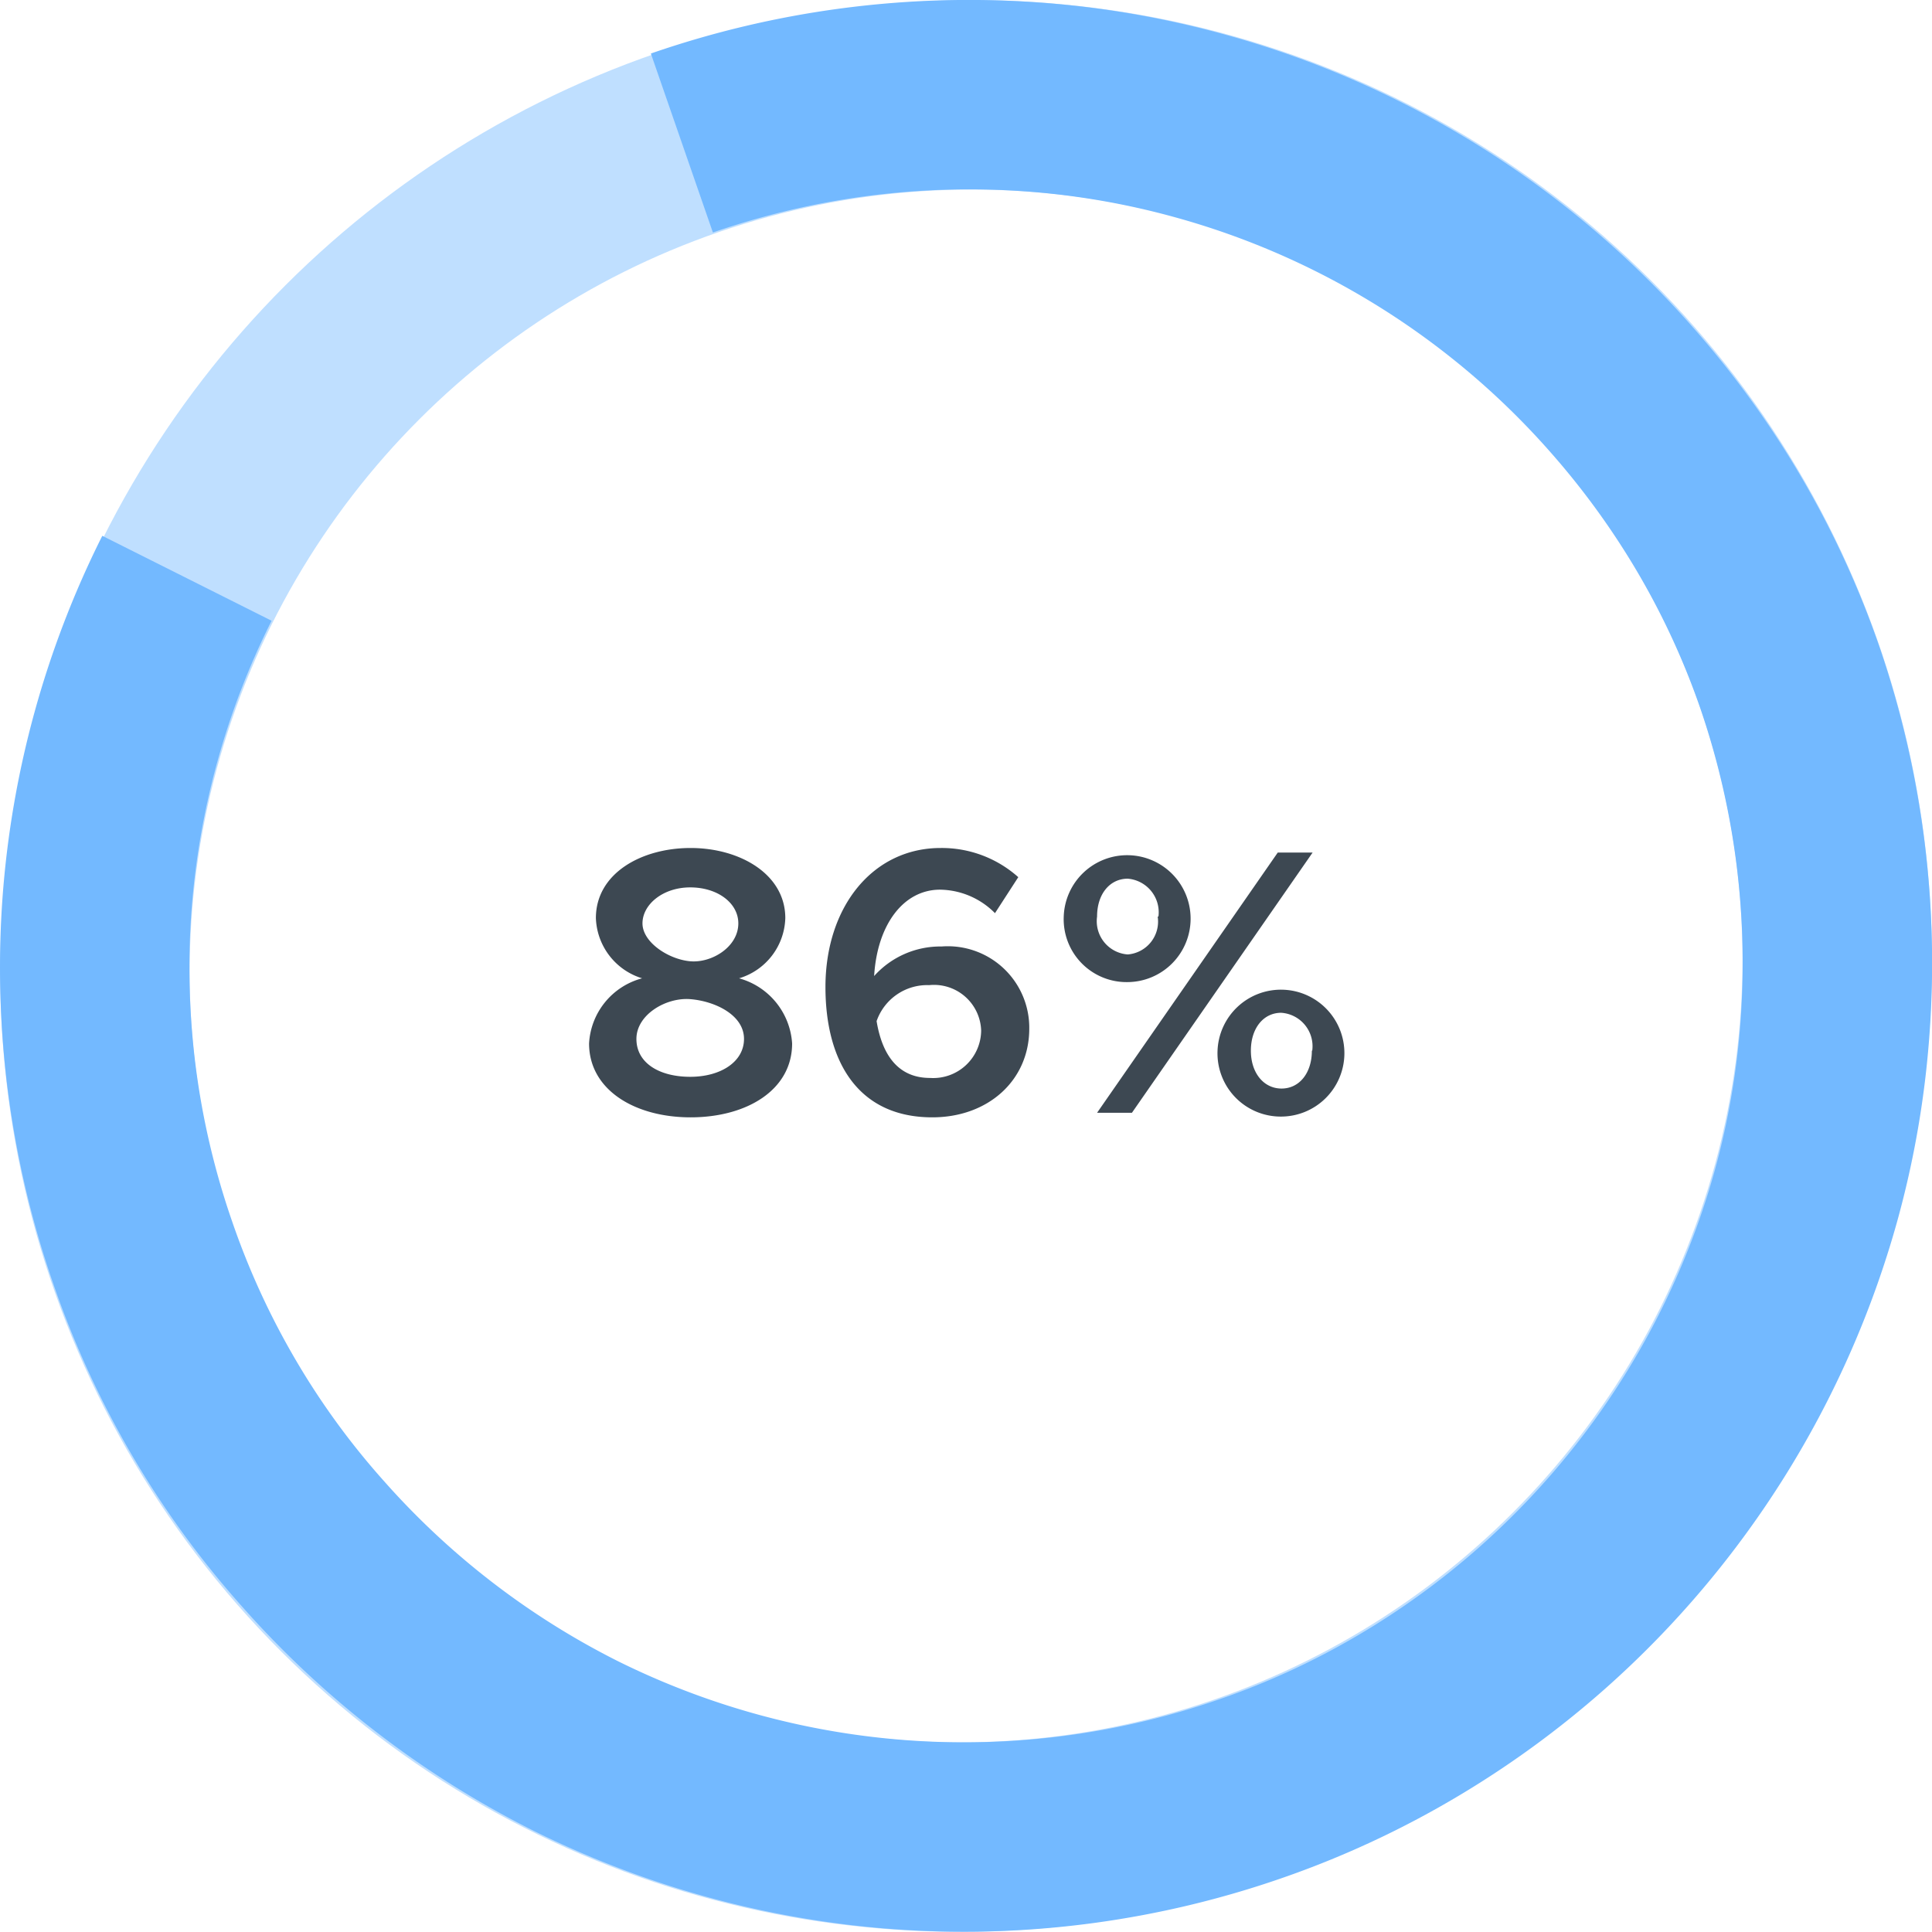
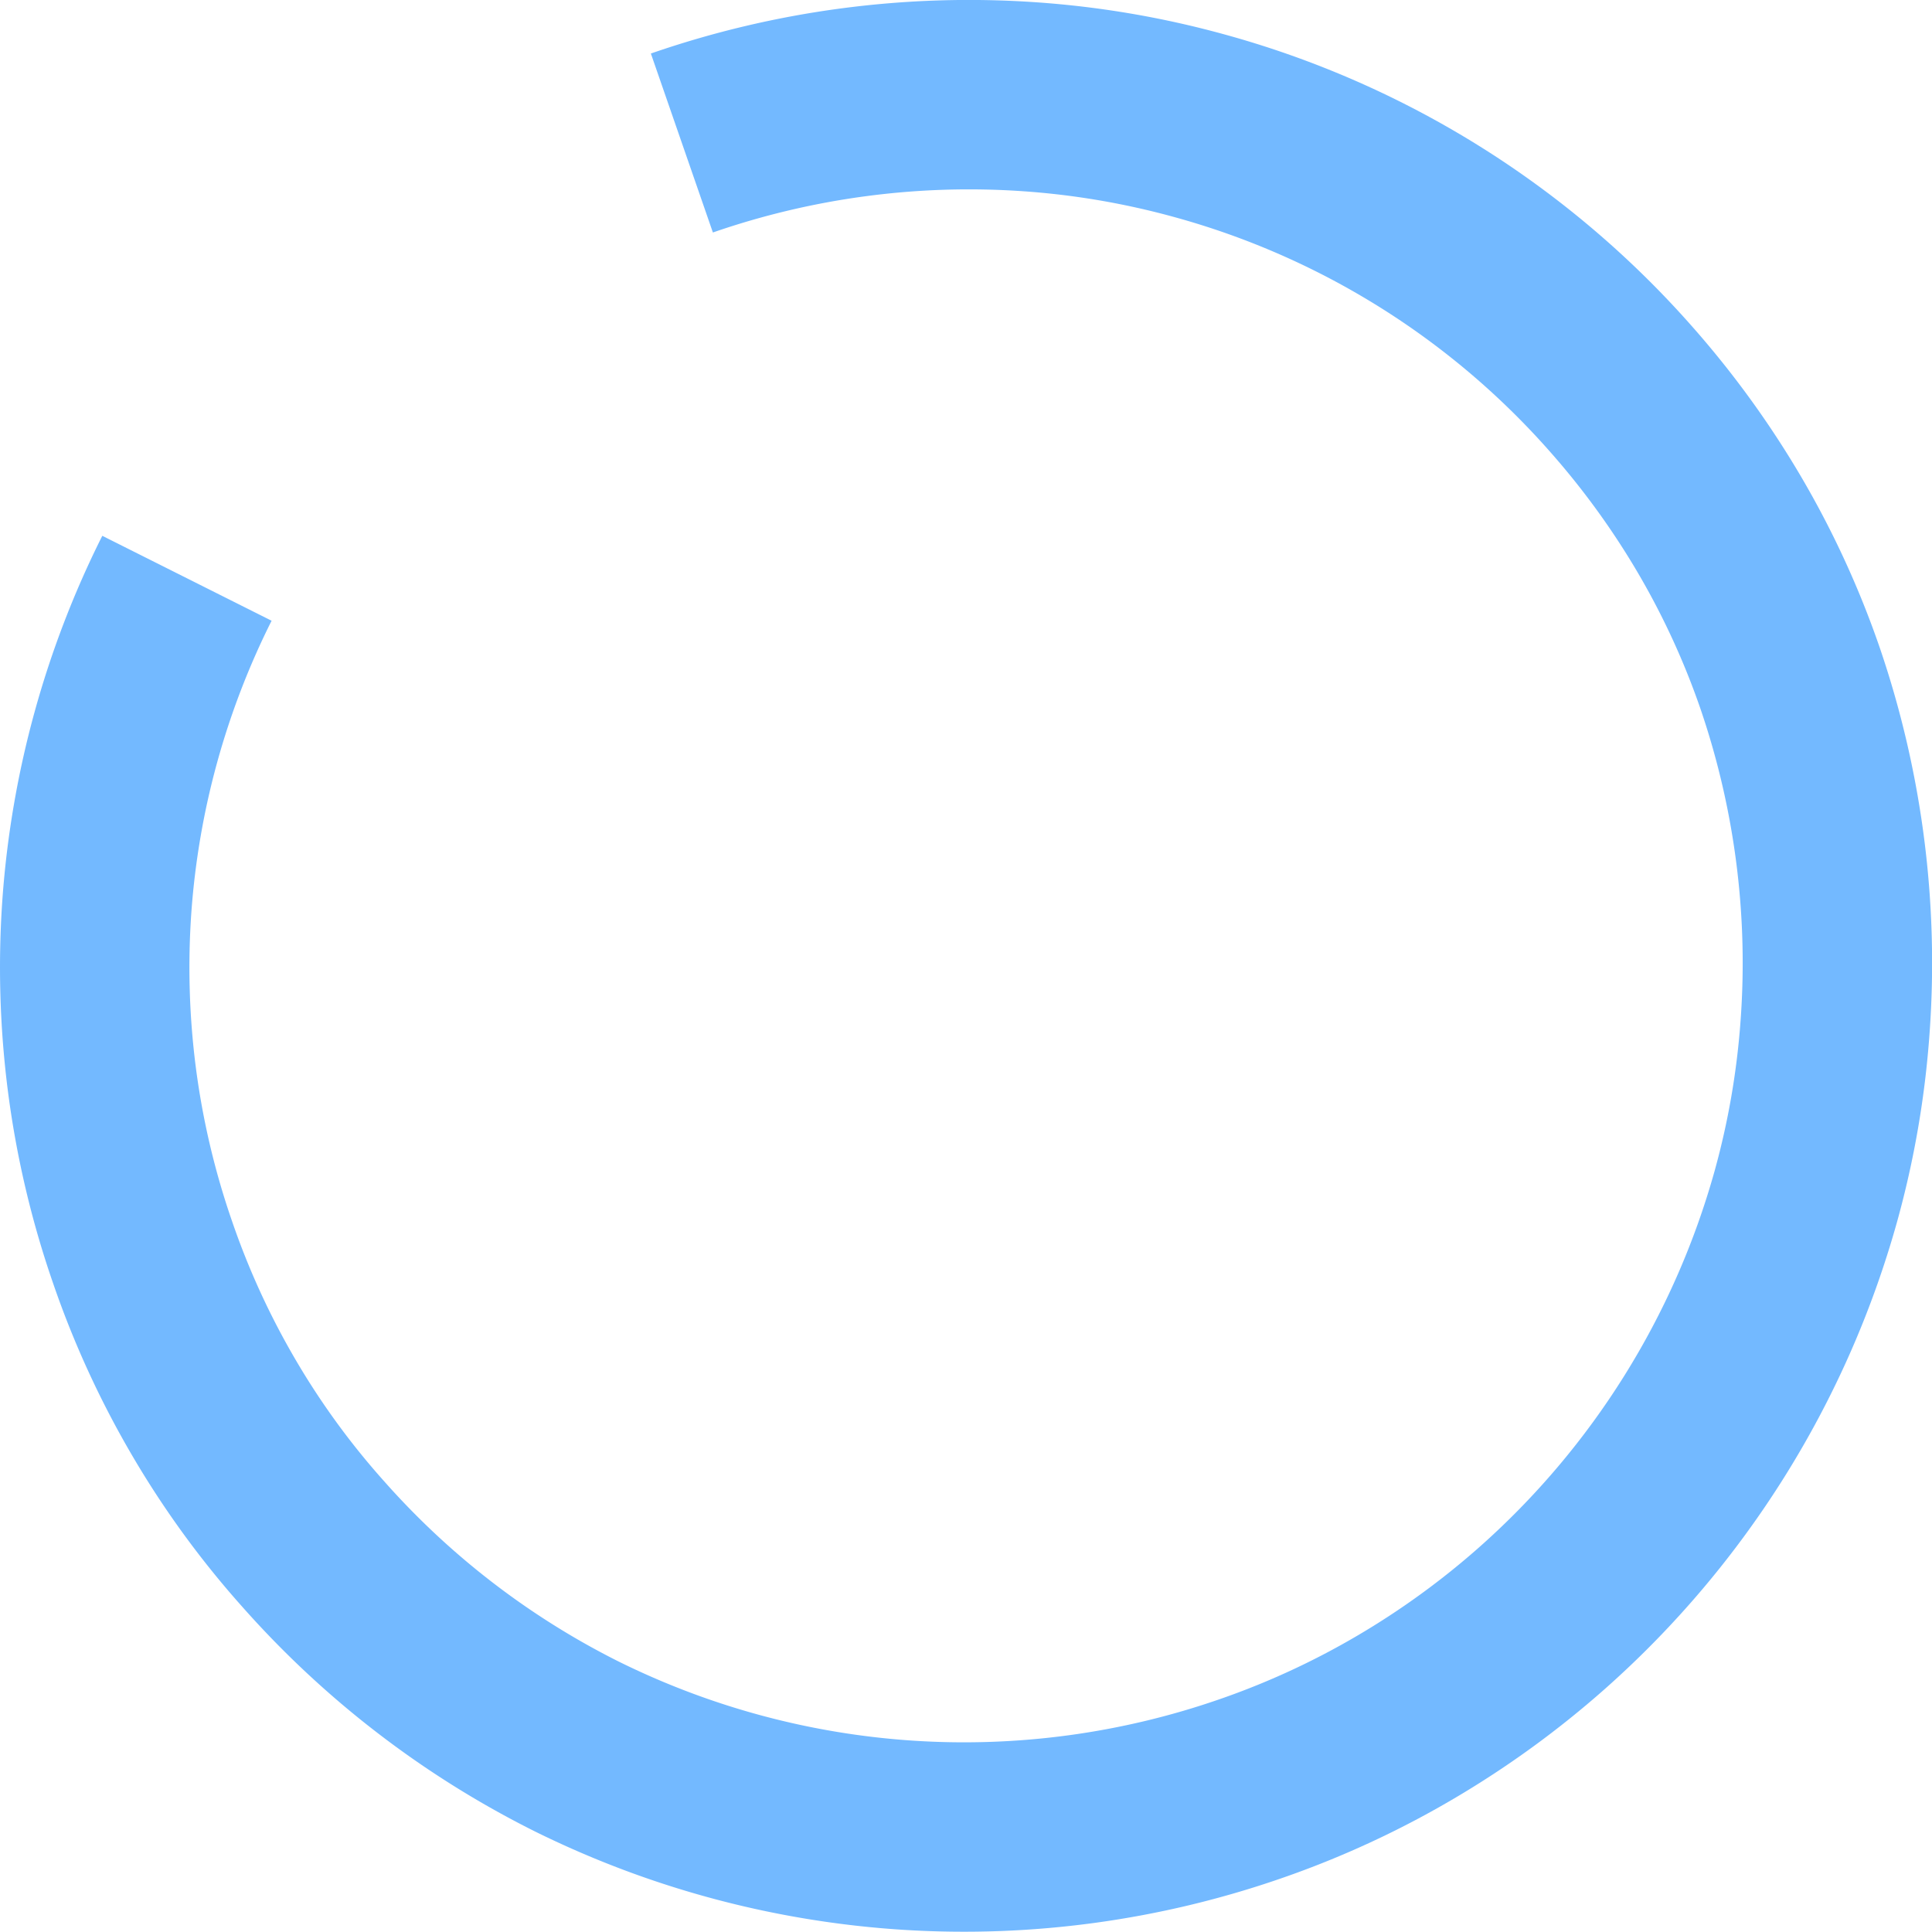
<svg xmlns="http://www.w3.org/2000/svg" data-name="Layer 1" viewBox="0 0 102 102">
  <defs>
    <clipPath id="a" transform="translate(-3.47 -4.25)">
      <path fill="none" d="M30 43h49v28H30z" />
    </clipPath>
  </defs>
-   <ellipse cx="54.47" cy="55.25" rx="46.16" ry="45.82" transform="rotate(-45.01 47.606 57.307)" stroke-miterlimit="10" stroke-width="10" stroke="#bfdfff" fill="none" />
  <path d="M9.87 30.53a45.9 45.9 0 00-4.75 17.22 46.34 46.34 0 00.27 9.32 45.83 45.83 0 002.14 9.05 45.31 45.31 0 003.77 8.21 44.6 44.6 0 005.23 7.18 46.12 46.12 0 0013.89 10.68 46.12 46.12 0 0035.59 2.25 45.38 45.38 0 008.21-3.79 46.14 46.14 0 007.2-5.23 46.39 46.39 0 0013.92-22.26 45.5 45.5 0 001.54-8.91 46.5 46.5 0 00-2.35-18.38 44.91 44.91 0 00-3.77-8.2 45.94 45.94 0 00-5.23-7.19A45.84 45.84 0 0063.29 6.63a45.47 45.47 0 00-8.91-1.52A46.3 46.3 0 0036 7.55" stroke="#73b9ff" stroke-miterlimit="10" stroke-width="10" fill="none" />
  <g clip-path="url(#a)">
-     <path d="M31.1 55.09a3.77 3.77 0 012.8-3.44 3.45 3.45 0 01-2.44-3.18c0-2.36 2.4-3.7 5-3.7s5 1.38 5 3.7a3.42 3.42 0 01-2.44 3.18 3.82 3.82 0 012.8 3.44c0 2.46-2.4 3.9-5.36 3.9s-5.36-1.46-5.36-3.9zm8.18-.24c0-1.28-1.56-2-2.84-2.1s-2.84.82-2.84 2.1 1.22 2 2.84 2 2.84-.8 2.84-2zm-.3-6.1c0-1.08-1.1-1.9-2.54-1.9s-2.52.9-2.52 1.9 1.38 1.9 2.52 2 2.54-.76 2.54-2zm15.36 5.56c0 2.72-2.16 4.68-5.12 4.68-3.9 0-5.64-2.92-5.64-6.88 0-4.24 2.5-7.34 6.08-7.34a6.06 6.06 0 014.1 1.54l-1.23 1.9a4.15 4.15 0 00-2.9-1.24c-1.94 0-3.32 1.86-3.48 4.56a4.69 4.69 0 013.56-1.56 4.3 4.3 0 014.63 4.34zm-2.54.1a2.49 2.49 0 00-2.74-2.4 2.83 2.83 0 00-2.78 1.9c.3 1.82 1.16 3 2.82 3a2.53 2.53 0 002.7-2.5zm4.36-6.02a3.35 3.35 0 113.37 3.46 3.32 3.32 0 01-3.37-3.46zm5 0a1.78 1.78 0 00-1.62-2c-.94 0-1.62.8-1.62 2a1.76 1.76 0 001.62 2 1.74 1.74 0 001.58-2zm6.3-3.38h1.84l-9.54 13.74h-1.84zm-3.18 10.46a3.35 3.35 0 113.34 3.48 3.34 3.34 0 01-3.34-3.48zm5 0a1.77 1.77 0 00-1.64-2c-.94 0-1.6.82-1.6 2s.68 2 1.62 2 1.6-.82 1.6-2z" fill="#3d4852" />
-   </g>
+     </g>
</svg>